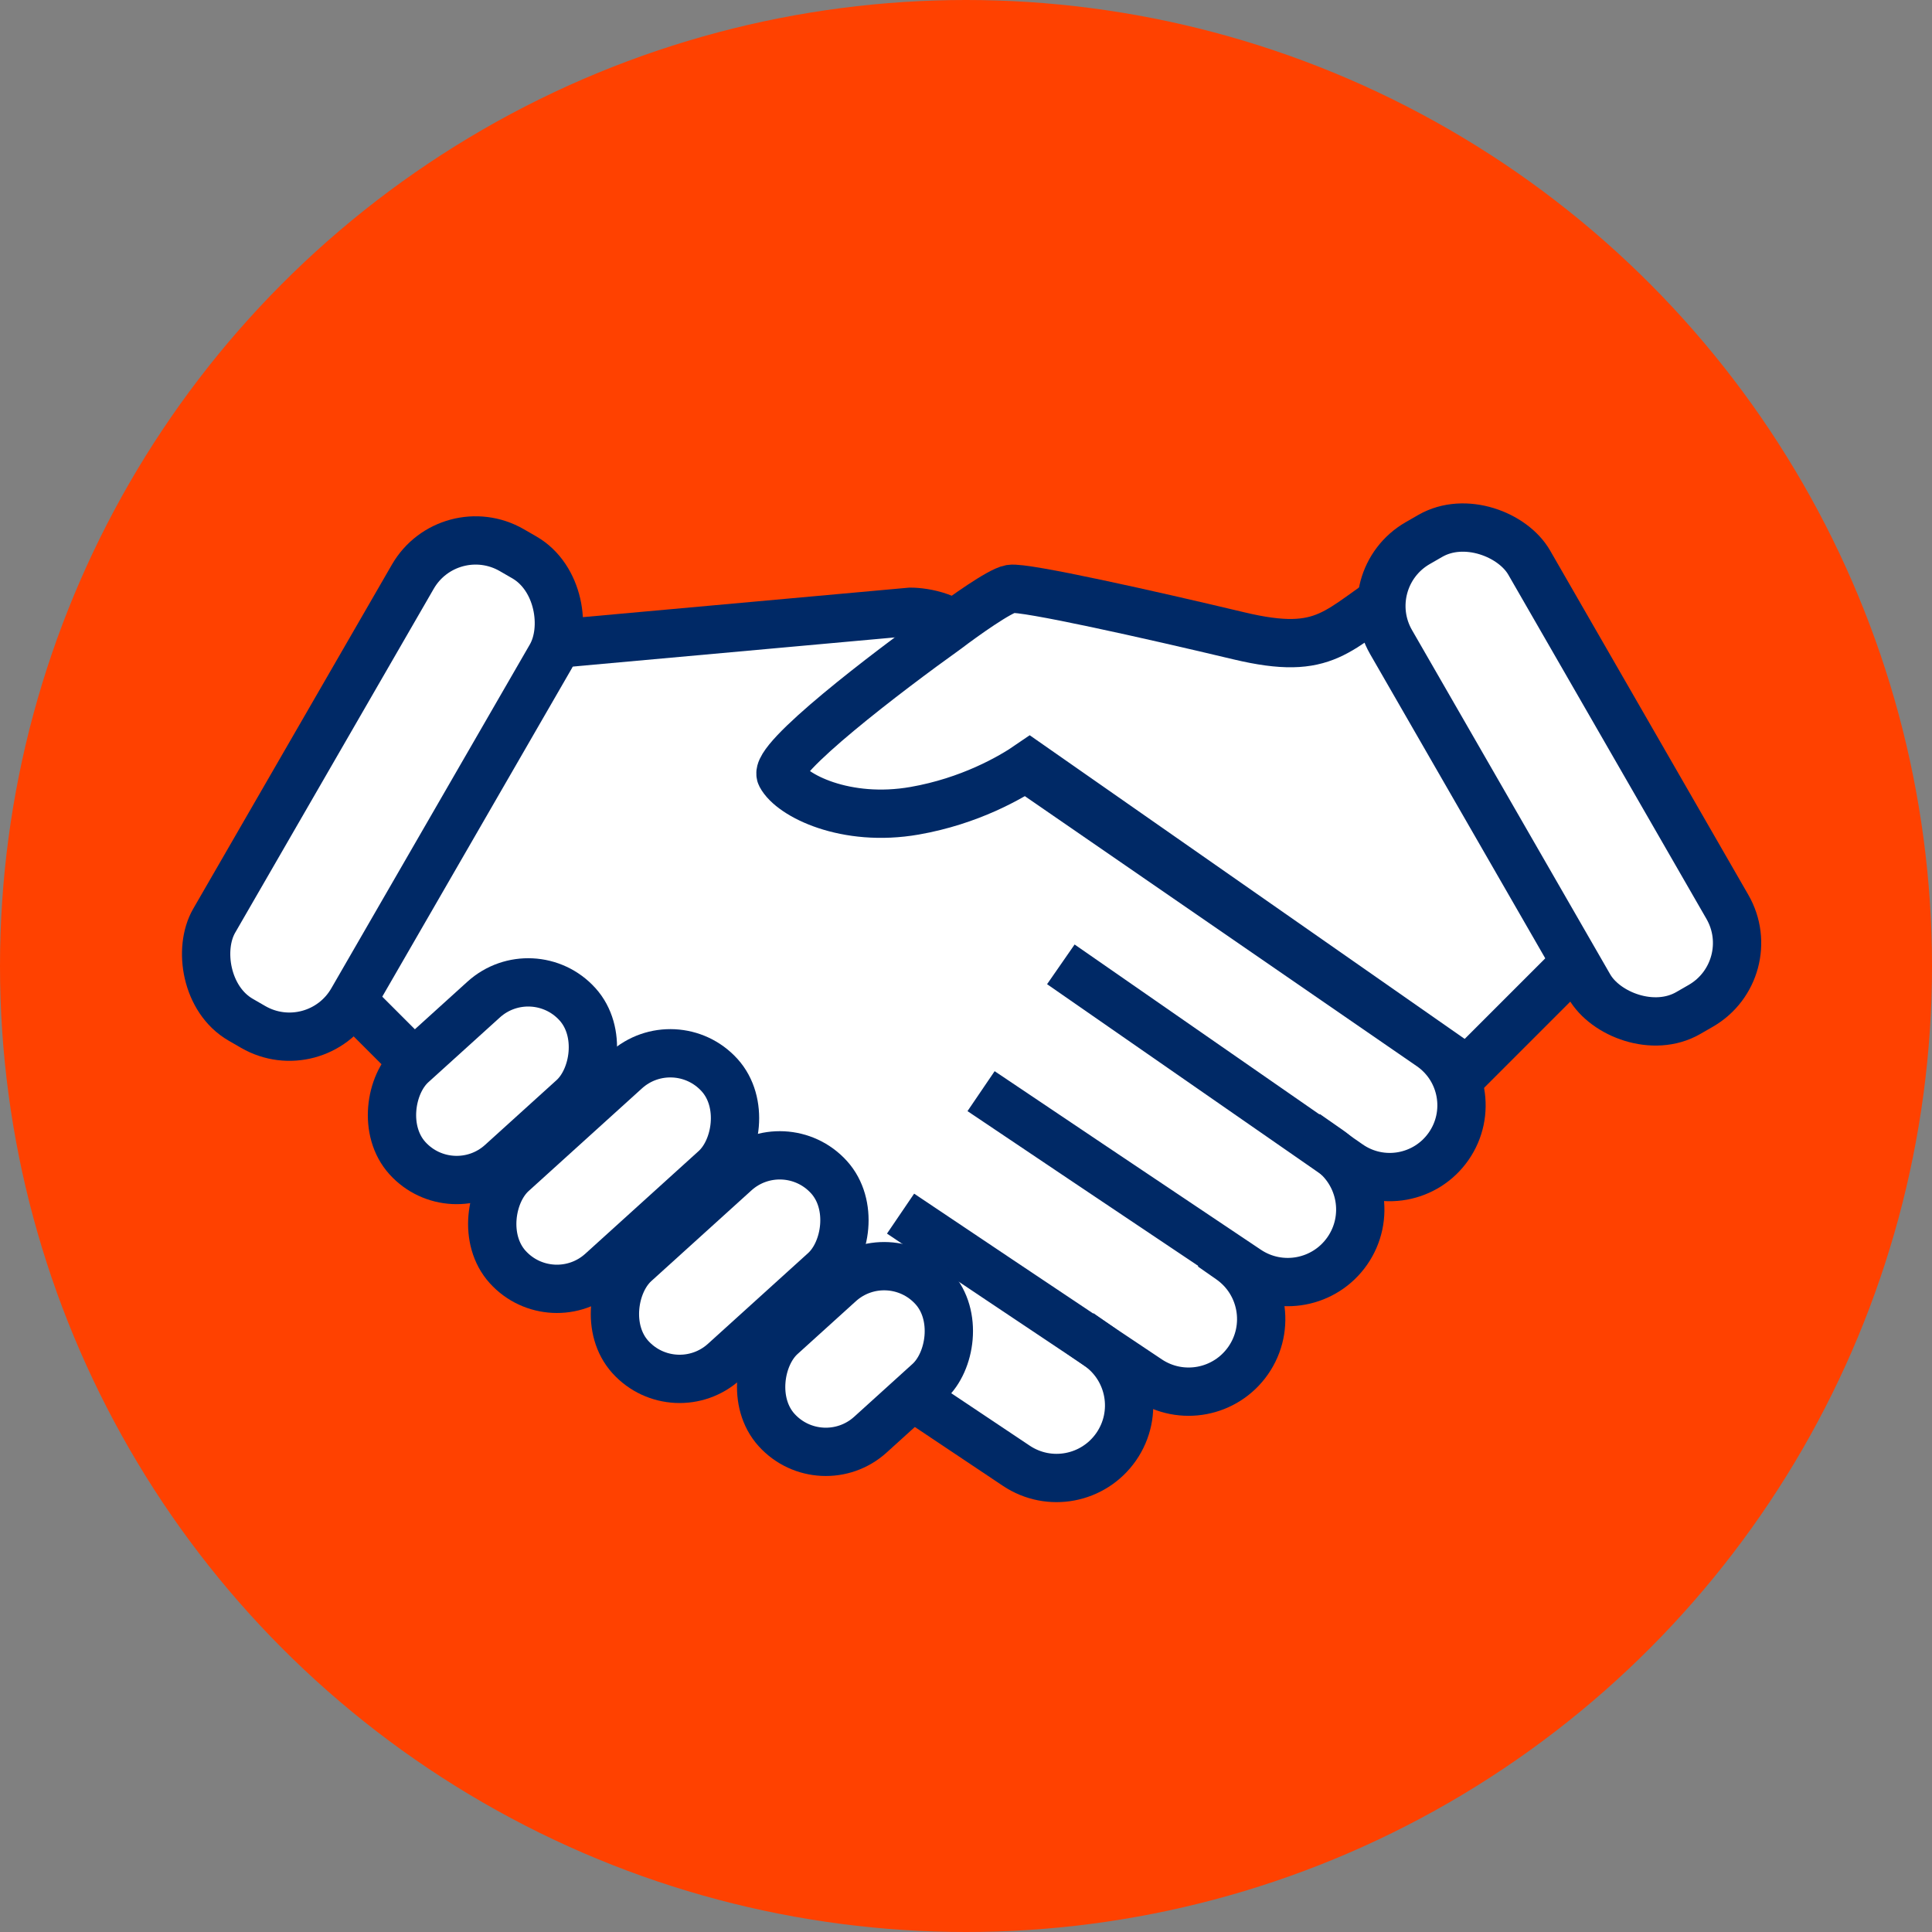
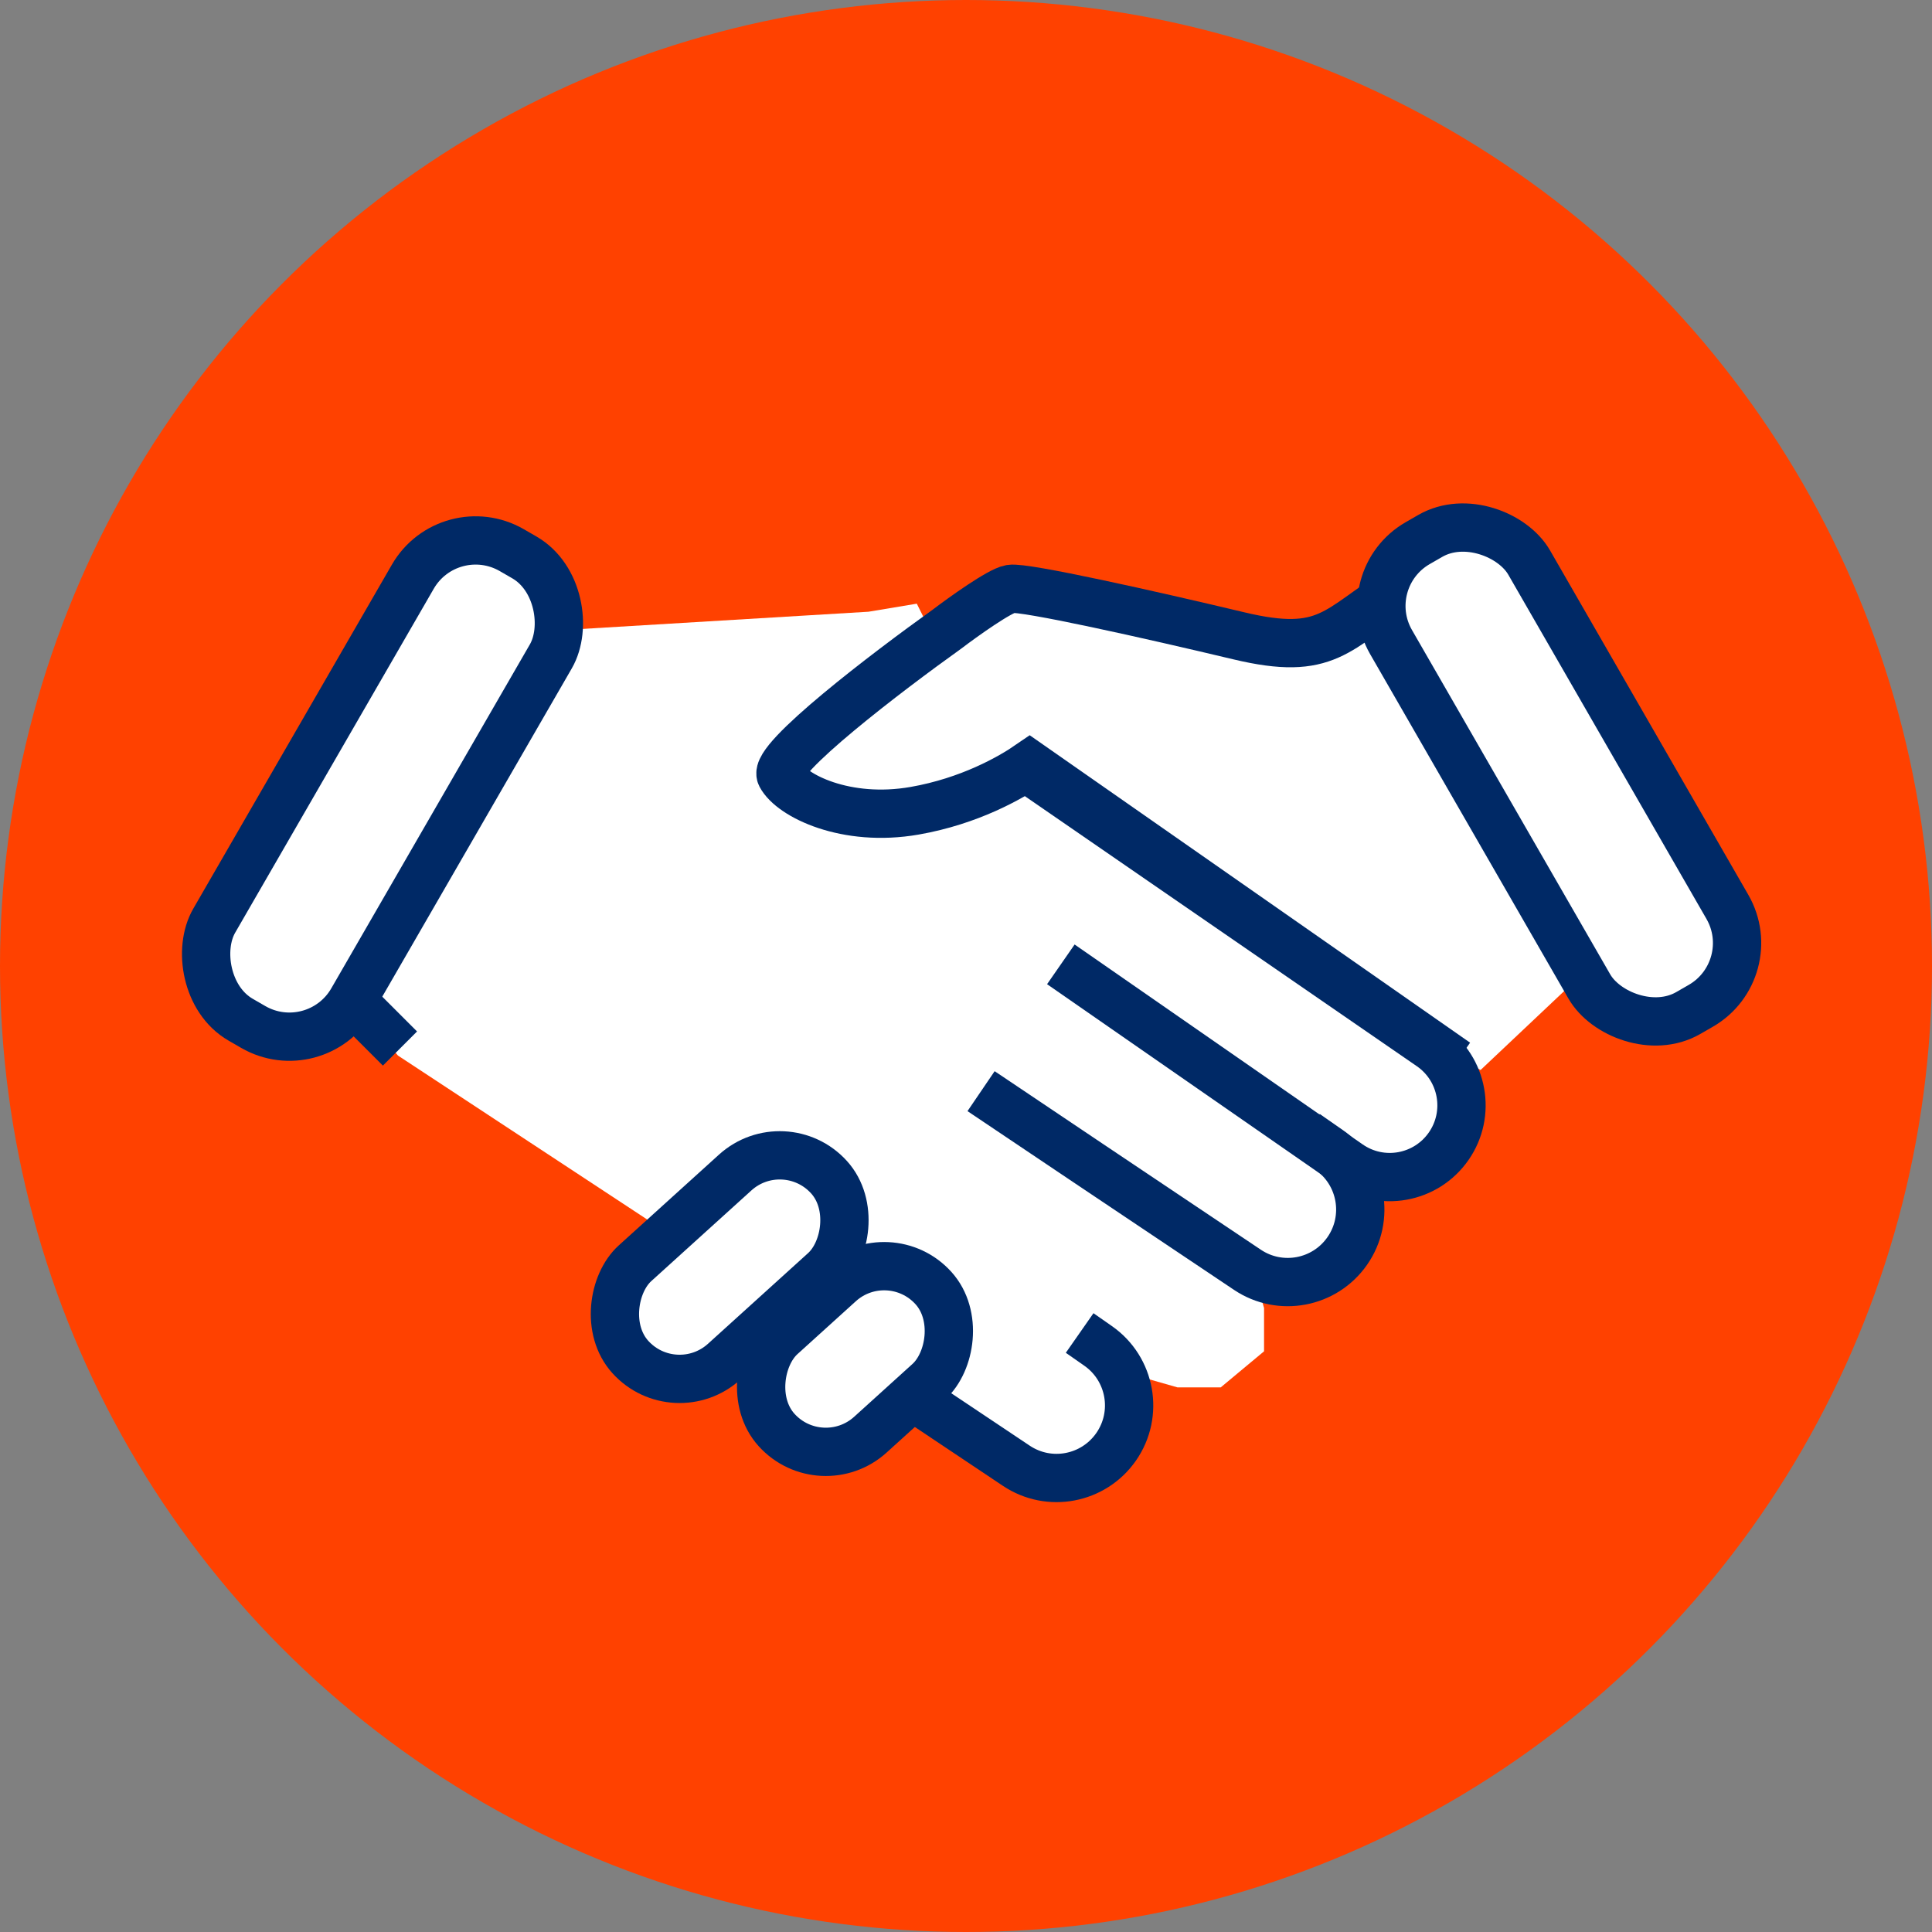
<svg xmlns="http://www.w3.org/2000/svg" width="100" height="100" viewBox="0 0 100 100" fill="none">
  <rect x="0" y="0" width="100" height="100" fill="#808080" stroke="none" />
  <circle cx="50" cy="50" r="50" fill="#FF4100" />
  <path d="M18.708 49.036L27.3 31.863L29.191 32.61L44.953 31.663L47.453 31.246L48.286 32.913L53.473 29.996L60.944 32.61L66.548 33.73L70.283 31.863L73.272 29.996L83.358 49.036L76.634 55.383L70.283 52.023L75.887 55.383V56.503V59.116L73.272 60.983L68.415 59.116L71.404 62.103V63.223L70.283 65.09L68.415 66.583H66.548L64.68 65.09L65.427 67.703V69.943L63.186 71.81H60.944L58.329 71.063V73.303L57.209 76.29L54.22 76.663L50.111 74.05L20.599 54.636L18.358 52.023L18.708 49.036Z" fill="white" />
-   <path d="M54.909 49.914C59.607 53.174 66.07 57.66 69.823 60.264C71.504 61.43 73.808 61.013 74.979 59.335V59.335C76.157 57.647 75.736 55.322 74.041 54.155L52.883 39.579" stroke="#002966" stroke-width="2.5" />
+   <path d="M54.909 49.914C59.607 53.174 66.07 57.66 69.823 60.264C71.504 61.43 73.808 61.013 74.979 59.335C76.157 57.647 75.736 55.322 74.041 54.155L52.883 39.579" stroke="#002966" stroke-width="2.5" />
  <path d="M50.78 56.478C51.819 57.184 60 62.666 64.568 65.725C66.267 66.863 68.562 66.43 69.733 64.752V64.752C70.918 63.052 70.502 60.712 68.801 59.526L67.598 58.687" stroke="#002966" stroke-width="2.5" />
-   <path d="M46.613 62.817C47.58 63.474 55.105 68.503 59.442 71.401C61.142 72.536 63.434 72.1 64.604 70.423V70.423C65.79 68.722 65.373 66.381 63.672 65.195L62.718 64.529" stroke="#002966" stroke-width="2.5" />
  <path d="M39.777 67.285C40.744 67.942 48.269 72.971 52.606 75.868C54.306 77.004 56.598 76.568 57.768 74.891V74.891C58.954 73.19 58.537 70.849 56.836 69.662L55.882 68.996" stroke="#002966" stroke-width="2.5" />
-   <path d="M82.225 49.129L75.615 55.739" stroke="#002966" stroke-width="2.5" />
  <path d="M20.702 54.272L14.092 47.662" stroke="#002966" stroke-width="2.5" />
-   <path d="M28.71 33.331L47.122 31.665C47.849 31.665 49.449 31.931 50.031 32.998" stroke="#002966" stroke-width="2.5" />
  <path d="M72.46 30.481C69.157 32.574 68.718 34.006 64.126 32.911C59.534 31.816 53.019 30.357 52.305 30.481C51.734 30.581 49.865 31.918 49.002 32.574C45.958 34.748 39.98 39.305 40.419 40.138C40.967 41.18 43.78 42.586 47.339 41.965C50.187 41.468 52.311 40.254 53.293 39.577L75.376 54.994" stroke="#002966" stroke-width="2.5" />
-   <rect x="27.581" y="49.43" width="6.874" height="11.872" rx="3.437" transform="rotate(47.83 27.581 49.43)" fill="white" stroke="#002966" stroke-width="2.5" />
-   <rect x="34.937" y="53.1" width="6.874" height="14.796" rx="3.437" transform="rotate(47.83 34.937 53.1)" fill="white" stroke="#002966" stroke-width="2.5" />
  <rect x="40.601" y="58.382" width="6.874" height="13.87" rx="3.437" transform="rotate(47.83 40.601 58.382)" fill="white" stroke="#002966" stroke-width="2.5" />
  <rect x="46.005" y="64.119" width="6.874" height="10.95" rx="3.437" transform="rotate(47.83 46.005 64.119)" fill="white" stroke="#002966" stroke-width="2.5" />
  <rect x="70.13" y="29.984" width="8.249" height="28.065" rx="3.75" transform="rotate(-29.929 70.13 29.984)" fill="white" stroke="#002966" stroke-width="2.5" />
  <rect x="23.243" y="26.601" width="8.249" height="28.065" rx="3.75" transform="rotate(30 23.243 26.601)" fill="white" stroke="#002966" stroke-width="2.5" />
</svg>